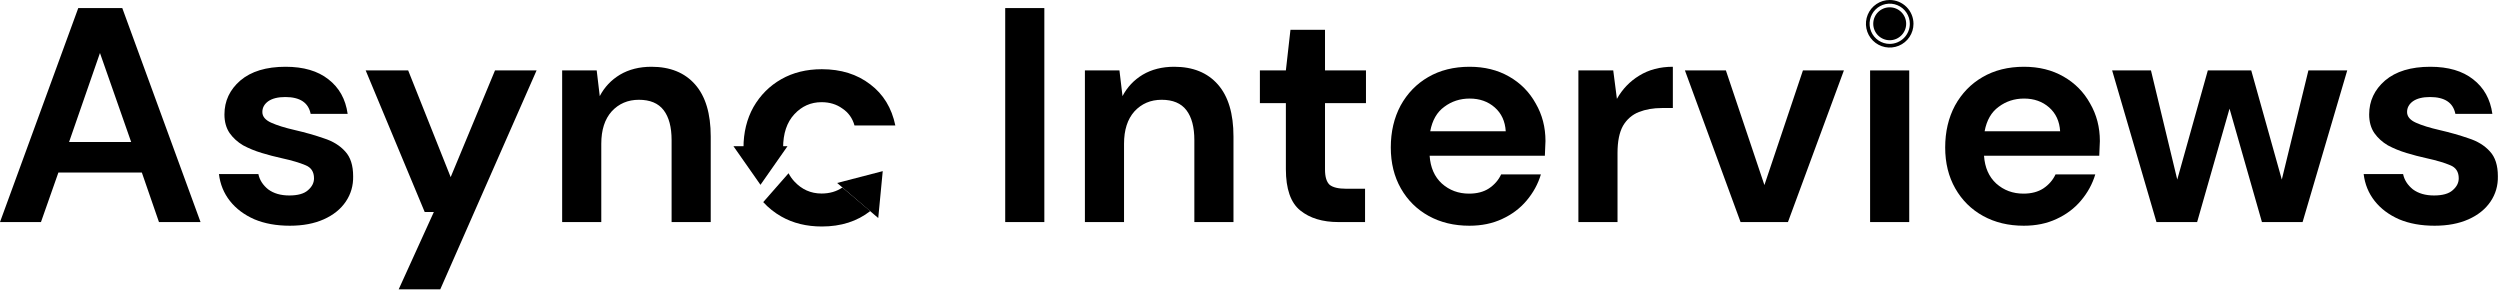
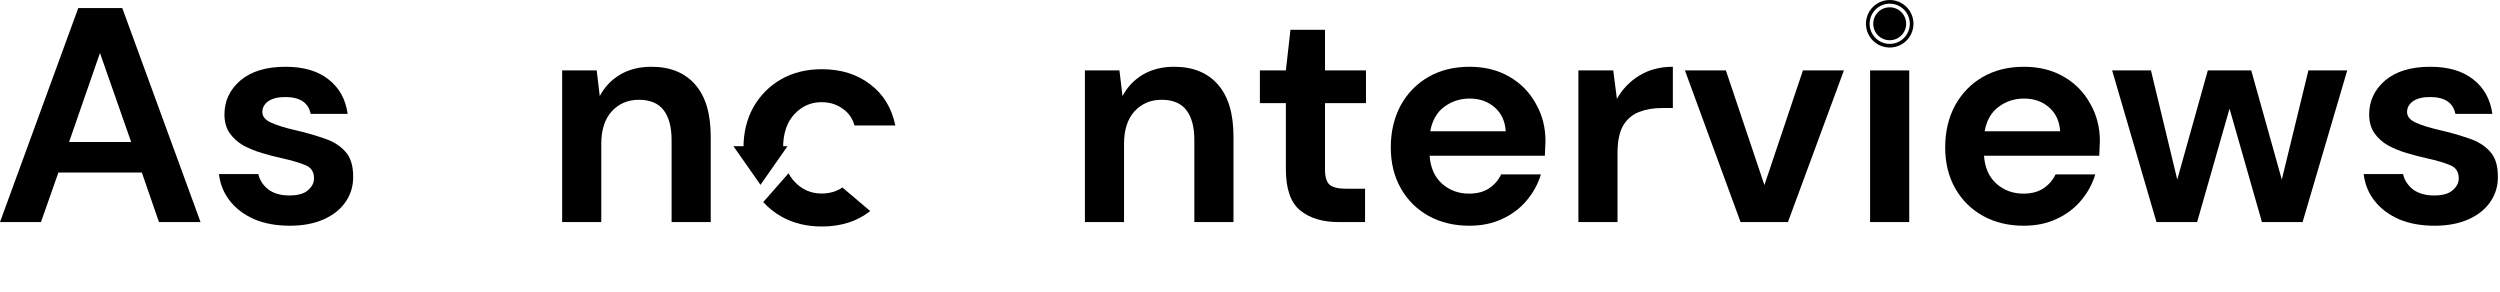
<svg xmlns="http://www.w3.org/2000/svg" width="368" height="43" viewBox="0 0 368 43" fill="none">
  <path d="M110.911 15.753C109.931 17.505 109.441 19.508 109.441 21.764H115.274C115.274 19.657 115.823 18.009 116.922 16.822C118.02 15.635 119.356 15.041 120.929 15.041C122.116 15.041 123.141 15.353 124.001 15.976C124.892 16.57 125.486 17.401 125.782 18.47H131.794C131.259 15.887 130.027 13.868 128.098 12.414C126.168 10.93 123.794 10.188 120.974 10.188C118.718 10.188 116.729 10.677 115.007 11.657C113.285 12.636 111.92 14.002 110.911 15.753Z" fill="black" />
  <path fill-rule="evenodd" clip-rule="evenodd" d="M120.974 33.34C118.718 33.34 116.73 32.851 115.008 31.871C113.999 31.297 113.112 30.59 112.347 29.751L116.076 25.501C116.308 25.945 116.59 26.346 116.923 26.706C118.021 27.893 119.357 28.487 120.93 28.487C122.117 28.487 123.141 28.19 124.002 27.596L128.099 31.07C126.169 32.584 123.794 33.34 120.974 33.34Z" fill="black" />
  <path d="M107.965 21.523H115.92L111.942 27.205L107.965 21.523Z" fill="black" />
-   <path d="M129.277 32.096L123.226 26.933L129.939 25.192L129.277 32.096Z" fill="black" />
  <path d="M0 32.688L11.52 1.188H18L29.52 32.688H23.4L20.88 25.398H8.595L6.03 32.688H0ZM10.17 20.898H19.305L14.715 7.803L10.17 20.898Z" fill="black" />
  <path d="M42.668 33.227C40.688 33.227 38.948 32.913 37.448 32.282C35.948 31.622 34.748 30.723 33.848 29.582C32.948 28.442 32.408 27.122 32.228 25.622H38.033C38.213 26.492 38.693 27.242 39.473 27.872C40.283 28.473 41.318 28.773 42.578 28.773C43.838 28.773 44.753 28.517 45.323 28.008C45.923 27.497 46.223 26.913 46.223 26.253C46.223 25.293 45.803 24.648 44.963 24.317C44.123 23.957 42.953 23.613 41.453 23.282C40.493 23.073 39.518 22.817 38.528 22.517C37.538 22.218 36.623 21.843 35.783 21.392C34.973 20.913 34.313 20.312 33.803 19.593C33.293 18.843 33.038 17.927 33.038 16.848C33.038 14.867 33.818 13.203 35.378 11.852C36.968 10.502 39.188 9.828 42.038 9.828C44.678 9.828 46.778 10.443 48.338 11.672C49.928 12.902 50.873 14.598 51.173 16.758H45.728C45.398 15.107 44.153 14.283 41.993 14.283C40.913 14.283 40.073 14.492 39.473 14.912C38.903 15.332 38.618 15.857 38.618 16.488C38.618 17.148 39.053 17.672 39.923 18.062C40.793 18.453 41.948 18.812 43.388 19.142C44.948 19.503 46.373 19.907 47.663 20.358C48.983 20.777 50.033 21.422 50.813 22.293C51.593 23.133 51.983 24.348 51.983 25.938C52.013 27.317 51.653 28.562 50.903 29.672C50.153 30.782 49.073 31.652 47.663 32.282C46.253 32.913 44.588 33.227 42.668 33.227Z" fill="black" />
-   <path d="M58.689 42.587L63.864 31.203H62.514L53.829 10.367H60.084L66.339 26.073L72.864 10.367H78.984L64.809 42.587H58.689Z" fill="black" />
  <path d="M82.749 32.688V10.367H87.834L88.284 14.148C88.974 12.828 89.964 11.777 91.254 10.998C92.574 10.217 94.119 9.828 95.889 9.828C98.649 9.828 100.794 10.697 102.324 12.438C103.854 14.178 104.619 16.727 104.619 20.087V32.688H98.859V20.628C98.859 18.707 98.469 17.238 97.689 16.218C96.909 15.197 95.694 14.688 94.044 14.688C92.424 14.688 91.089 15.258 90.039 16.398C89.019 17.538 88.509 19.128 88.509 21.168V32.688H82.749Z" fill="black" />
-   <path d="M147.967 32.688V1.188H153.727V32.688H147.967Z" fill="black" />
  <path d="M159.698 32.688V10.367H164.783L165.233 14.148C165.923 12.828 166.913 11.777 168.203 10.998C169.523 10.217 171.068 9.828 172.838 9.828C175.598 9.828 177.743 10.697 179.273 12.438C180.803 14.178 181.568 16.727 181.568 20.087V32.688H175.808V20.628C175.808 18.707 175.418 17.238 174.638 16.218C173.858 15.197 172.643 14.688 170.993 14.688C169.373 14.688 168.038 15.258 166.988 16.398C165.968 17.538 165.458 19.128 165.458 21.168V32.688H159.698Z" fill="black" />
  <path d="M197.021 32.688C194.681 32.688 192.806 32.117 191.396 30.977C189.986 29.837 189.281 27.812 189.281 24.902V15.182H185.456V10.367H189.281L189.956 4.383H195.041V10.367H201.071V15.182H195.041V24.948C195.041 26.027 195.266 26.777 195.716 27.198C196.196 27.587 197.006 27.782 198.146 27.782H200.936V32.688H197.021Z" fill="black" />
  <path d="M216.29 33.227C214.04 33.227 212.045 32.748 210.305 31.788C208.565 30.828 207.2 29.477 206.21 27.738C205.22 25.997 204.725 23.988 204.725 21.707C204.725 19.398 205.205 17.343 206.165 15.543C207.155 13.742 208.505 12.348 210.215 11.357C211.955 10.338 213.995 9.828 216.335 9.828C218.525 9.828 220.46 10.307 222.14 11.268C223.82 12.227 225.125 13.547 226.055 15.227C227.015 16.878 227.495 18.723 227.495 20.762C227.495 21.093 227.48 21.438 227.45 21.797C227.45 22.157 227.435 22.532 227.405 22.922H210.44C210.56 24.663 211.16 26.027 212.24 27.017C213.35 28.008 214.685 28.503 216.245 28.503C217.415 28.503 218.39 28.247 219.17 27.738C219.98 27.198 220.58 26.508 220.97 25.668H226.82C226.4 27.078 225.695 28.367 224.705 29.538C223.745 30.677 222.545 31.578 221.105 32.237C219.695 32.898 218.09 33.227 216.29 33.227ZM216.335 14.508C214.925 14.508 213.68 14.912 212.6 15.723C211.52 16.503 210.83 17.703 210.53 19.323H221.645C221.555 17.852 221.015 16.683 220.025 15.812C219.035 14.943 217.805 14.508 216.335 14.508Z" fill="black" />
  <path d="M232.339 32.688V10.367H237.469L238.009 14.553C238.819 13.113 239.914 11.973 241.294 11.133C242.704 10.262 244.354 9.828 246.244 9.828V15.902H244.624C243.364 15.902 242.239 16.098 241.249 16.488C240.259 16.878 239.479 17.552 238.909 18.512C238.369 19.473 238.099 20.808 238.099 22.517V32.688H232.339Z" fill="black" />
  <path d="M256.211 32.688L248.021 10.367H254.051L259.721 27.242L265.391 10.367H271.421L263.186 32.688H256.211Z" fill="black" />
  <path d="M275.279 32.688V10.367H281.039V32.688H275.279Z" fill="black" />
  <path d="M297.896 33.227C295.646 33.227 293.651 32.748 291.911 31.788C290.171 30.828 288.806 29.477 287.816 27.738C286.826 25.997 286.331 23.988 286.331 21.707C286.331 19.398 286.811 17.343 287.771 15.543C288.761 13.742 290.111 12.348 291.821 11.357C293.561 10.338 295.601 9.828 297.941 9.828C300.131 9.828 302.066 10.307 303.746 11.268C305.426 12.227 306.731 13.547 307.661 15.227C308.621 16.878 309.101 18.723 309.101 20.762C309.101 21.093 309.086 21.438 309.056 21.797C309.056 22.157 309.041 22.532 309.011 22.922H292.046C292.166 24.663 292.766 26.027 293.846 27.017C294.956 28.008 296.291 28.503 297.851 28.503C299.021 28.503 299.996 28.247 300.776 27.738C301.586 27.198 302.186 26.508 302.576 25.668H308.426C308.006 27.078 307.301 28.367 306.311 29.538C305.351 30.677 304.151 31.578 302.711 32.237C301.301 32.898 299.696 33.227 297.896 33.227ZM297.941 14.508C296.531 14.508 295.286 14.912 294.206 15.723C293.126 16.503 292.436 17.703 292.136 19.323H303.251C303.161 17.852 302.621 16.683 301.631 15.812C300.641 14.943 299.411 14.508 297.941 14.508Z" fill="black" />
  <path d="M317.432 32.688L310.907 10.367H316.622L320.492 26.433L324.992 10.367H331.382L335.882 26.433L339.797 10.367H345.512L338.942 32.688H332.957L328.187 15.992L323.417 32.688H317.432Z" fill="black" />
  <path d="M358.371 33.227C356.391 33.227 354.651 32.913 353.151 32.282C351.651 31.622 350.451 30.723 349.551 29.582C348.651 28.442 348.111 27.122 347.931 25.622H353.736C353.916 26.492 354.396 27.242 355.176 27.872C355.986 28.473 357.021 28.773 358.281 28.773C359.541 28.773 360.456 28.517 361.026 28.008C361.626 27.497 361.926 26.913 361.926 26.253C361.926 25.293 361.506 24.648 360.666 24.317C359.826 23.957 358.656 23.613 357.156 23.282C356.196 23.073 355.221 22.817 354.231 22.517C353.241 22.218 352.326 21.843 351.486 21.392C350.676 20.913 350.016 20.312 349.506 19.593C348.996 18.843 348.741 17.927 348.741 16.848C348.741 14.867 349.521 13.203 351.081 11.852C352.671 10.502 354.891 9.828 357.741 9.828C360.381 9.828 362.481 10.443 364.041 11.672C365.631 12.902 366.576 14.598 366.876 16.758H361.431C361.101 15.107 359.856 14.283 357.696 14.283C356.616 14.283 355.776 14.492 355.176 14.912C354.606 15.332 354.321 15.857 354.321 16.488C354.321 17.148 354.756 17.672 355.626 18.062C356.496 18.453 357.651 18.812 359.091 19.142C360.651 19.503 362.076 19.907 363.366 20.358C364.686 20.777 365.736 21.422 366.516 22.293C367.296 23.133 367.686 24.348 367.686 25.938C367.716 27.317 367.356 28.562 366.606 29.672C365.856 30.782 364.776 31.652 363.366 32.282C361.956 32.913 360.291 33.227 358.371 33.227Z" fill="black" />
  <path d="M278.165 0C277.473 0 276.796 0.205 276.221 0.59C275.645 0.974 275.196 1.521 274.931 2.161C274.667 2.8 274.597 3.504 274.732 4.183C274.867 4.862 275.201 5.485 275.69 5.975C276.18 6.464 276.803 6.798 277.482 6.933C278.161 7.068 278.865 6.998 279.504 6.734C280.144 6.469 280.691 6.02 281.075 5.444C281.46 4.869 281.665 4.192 281.665 3.5C281.664 2.572 281.295 1.682 280.639 1.026C279.983 0.37 279.093 0.001 278.165 0ZM278.165 6.462C277.579 6.462 277.007 6.288 276.52 5.962C276.033 5.637 275.653 5.174 275.429 4.633C275.205 4.092 275.146 3.497 275.26 2.922C275.375 2.348 275.657 1.82 276.071 1.406C276.485 0.992 277.013 0.71 277.587 0.595C278.162 0.481 278.757 0.54 279.298 0.764C279.84 0.988 280.302 1.368 280.627 1.855C280.953 2.342 281.127 2.914 281.127 3.5C281.126 4.285 280.813 5.038 280.258 5.593C279.703 6.148 278.95 6.461 278.165 6.462Z" fill="black" />
  <path d="M278.165 5.922C279.503 5.922 280.588 4.837 280.588 3.499C280.588 2.161 279.503 1.076 278.165 1.076C276.827 1.076 275.742 2.161 275.742 3.499C275.742 4.837 276.827 5.922 278.165 5.922Z" fill="black" />
</svg>